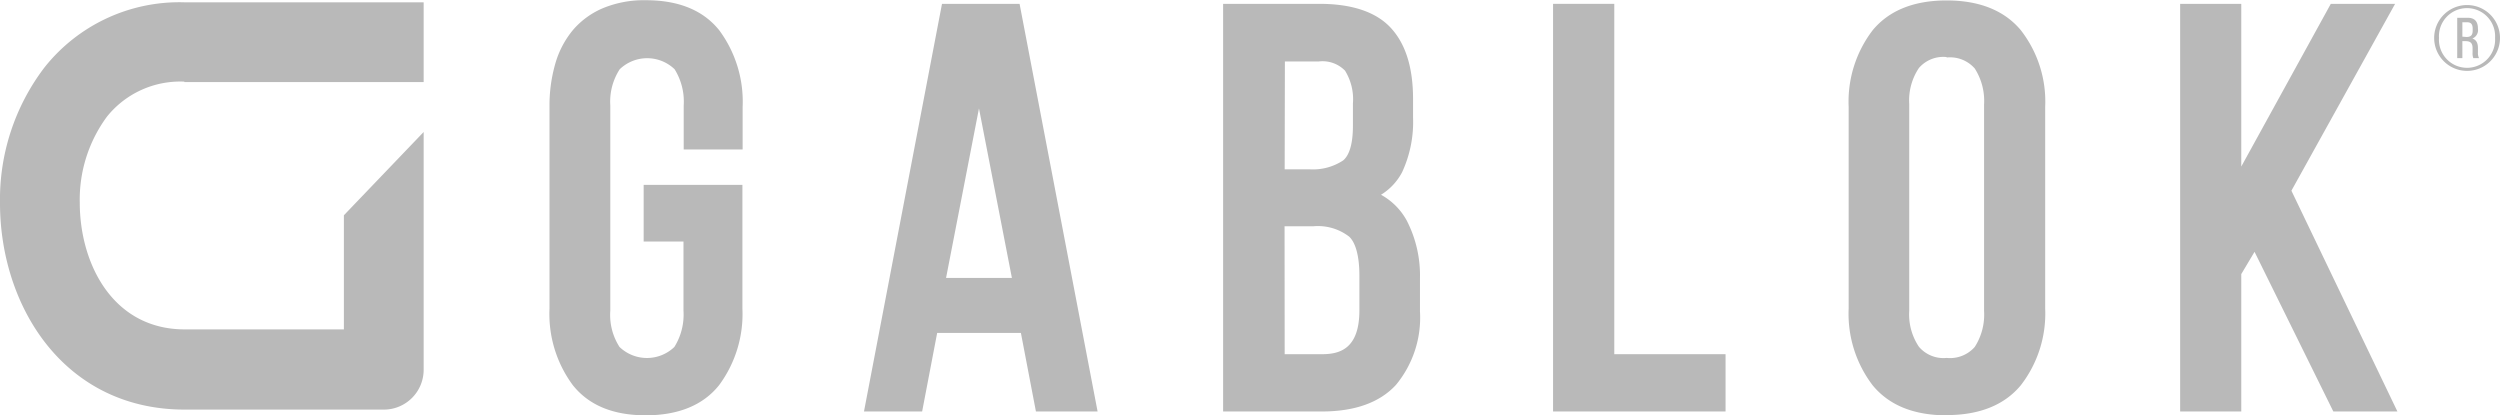
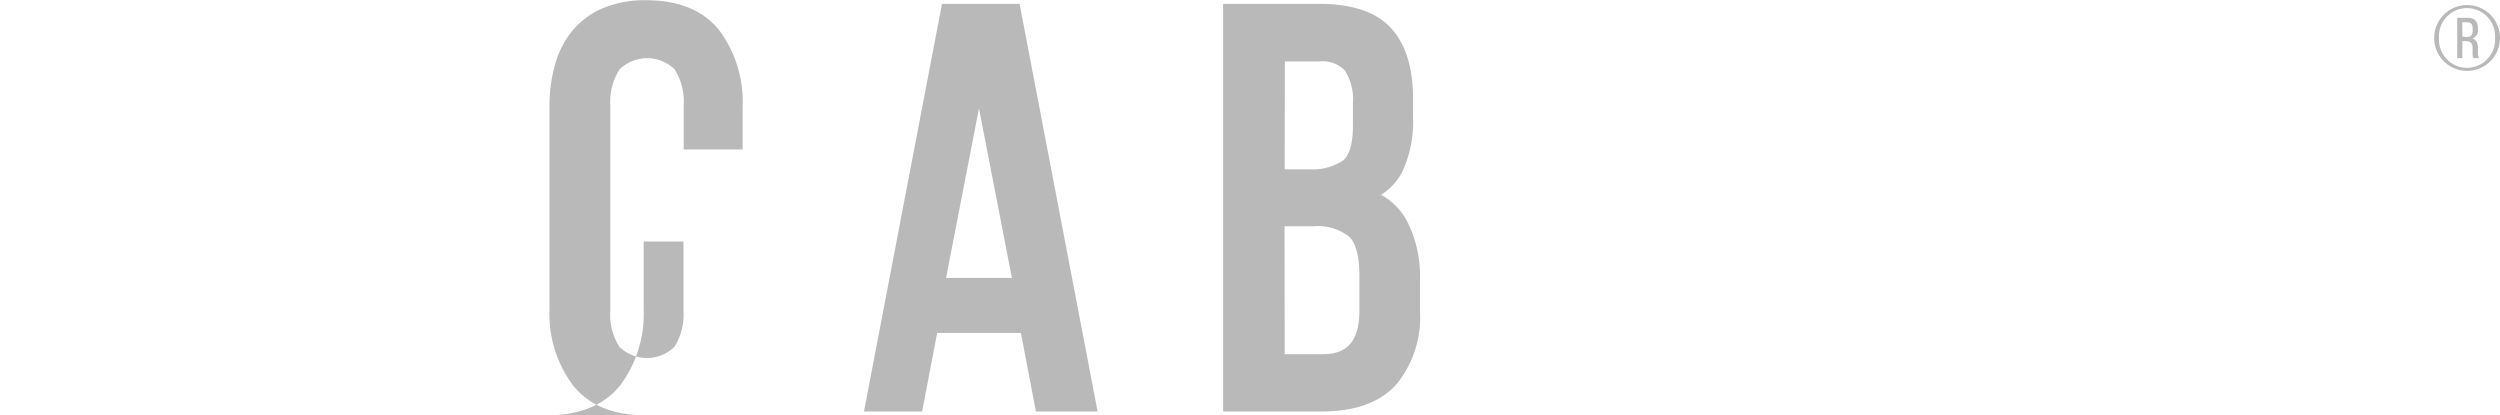
<svg xmlns="http://www.w3.org/2000/svg" id="Calque_1" data-name="Calque 1" viewBox="0 0 227.84 37.85">
  <defs>
    <style>.cls-1{fill:#b9b9b9;}</style>
  </defs>
-   <path class="cls-1" d="M23.39,12.86c13.31,0,17.69,0,17.69,0H45.2V5.59H23.39a15.69,15.69,0,0,0-12.75,5.94A19.85,19.85,0,0,0,6.59,23.89c0,9.35,5.79,18.82,16.84,18.82H41.57a3.63,3.63,0,0,0,3.63-3.64V27.18h0V17.41L37.93,25v2.14h0v8.26H23.43c-6.57,0-9.57-6-9.57-11.55a12.73,12.73,0,0,1,2.47-7.83,8.56,8.56,0,0,1,7.06-3.2" transform="translate(-6.59 -5.38)" />
-   <path class="cls-1" d="M65.45,43.23c-3,0-5.19-.92-6.65-2.74a10.9,10.9,0,0,1-2.13-7V15.12a13.7,13.7,0,0,1,.52-3.91A8.4,8.4,0,0,1,58.82,8.1a7.37,7.37,0,0,1,2.78-2,9.76,9.76,0,0,1,3.85-.7c3,0,5.23.92,6.69,2.74a10.94,10.94,0,0,1,2.13,7V19H68.9v-4a5.57,5.57,0,0,0-.83-3.31,3.61,3.61,0,0,0-5,0,5.41,5.41,0,0,0-.86,3.3V33.7A5.38,5.38,0,0,0,63.05,37a3.61,3.61,0,0,0,5,0,5.56,5.56,0,0,0,.83-3.3V27.39H65.25V22.23h9V33.49a10.9,10.9,0,0,1-2.13,7c-1.46,1.82-3.71,2.74-6.69,2.74" transform="translate(-6.59 -5.38)" />
+   <path class="cls-1" d="M65.45,43.23c-3,0-5.19-.92-6.65-2.74a10.9,10.9,0,0,1-2.13-7V15.12a13.7,13.7,0,0,1,.52-3.91A8.4,8.4,0,0,1,58.82,8.1a7.37,7.37,0,0,1,2.78-2,9.76,9.76,0,0,1,3.85-.7c3,0,5.23.92,6.69,2.74a10.94,10.94,0,0,1,2.13,7V19H68.9v-4a5.57,5.57,0,0,0-.83-3.31,3.61,3.61,0,0,0-5,0,5.41,5.41,0,0,0-.86,3.3V33.7A5.38,5.38,0,0,0,63.05,37a3.61,3.61,0,0,0,5,0,5.56,5.56,0,0,0,.83-3.3V27.39H65.25V22.23V33.49a10.9,10.9,0,0,1-2.13,7c-1.46,1.82-3.71,2.74-6.69,2.74" transform="translate(-6.59 -5.38)" />
  <path class="cls-1" d="M106.62,42.88H101l-1.37-7.16H92l-1.37,7.16h-5.3L92.44,5.73h7.07ZM92.81,30.71h6l-3-15.45Z" transform="translate(-6.59 -5.38)" />
  <path class="cls-1" d="M127.06,42.88h-9V5.73h8.77c3,0,5.2.75,6.54,2.22s2,3.62,2,6.46v1.67a10.87,10.87,0,0,1-1,5,5.31,5.31,0,0,1-1.92,2.05,5.92,5.92,0,0,1,2.34,2.34A10.91,10.91,0,0,1,136,30.75v3a9.61,9.61,0,0,1-2.19,6.71c-1.47,1.6-3.74,2.42-6.74,2.42m-3.4-5.22h3.4c1.59,0,3.41-.46,3.41-4V30.5c0-1.74-.33-3-.94-3.56A4.67,4.67,0,0,0,126.3,26h-2.64Zm0-16.85h2.24A5,5,0,0,0,129,20c.58-.48.89-1.56.89-3.14V14.82a4.94,4.94,0,0,0-.72-3,2.86,2.86,0,0,0-2.38-.84h-3.1Z" transform="translate(-6.59 -5.38)" />
-   <polygon class="cls-1" points="157.26 37.5 141.54 37.5 141.54 0.35 147.12 0.35 147.12 32.28 157.26 32.28 157.26 37.5" />
-   <path class="cls-1" d="M184,43.23c-3,0-5.25-.92-6.74-2.73a10.73,10.73,0,0,1-2.19-7V15.12a10.69,10.69,0,0,1,2.2-7c1.49-1.79,3.75-2.7,6.73-2.7s5.25.91,6.75,2.7a10.59,10.59,0,0,1,2.23,7V33.49a10.68,10.68,0,0,1-2.22,7c-1.5,1.81-3.78,2.72-6.76,2.72m0-32.63a2.94,2.94,0,0,0-2.53,1,5.31,5.31,0,0,0-.88,3.29V33.7a5.28,5.28,0,0,0,.88,3.28A2.94,2.94,0,0,0,184,38a3,3,0,0,0,2.56-1,5.45,5.45,0,0,0,.85-3.29V14.92a5.48,5.48,0,0,0-.85-3.3,3,3,0,0,0-2.56-1" transform="translate(-6.59 -5.38)" />
-   <polygon class="cls-1" points="218.49 37.5 212.65 37.5 205.47 22.95 204.26 24.98 204.26 37.5 198.69 37.5 198.69 0.35 204.26 0.35 204.26 15.18 212.42 0.35 218.28 0.35 208.83 17.38 218.49 37.5" />
  <path class="cls-1" d="M234.43,8.84a3,3,0,1,1-6,0,3,3,0,1,1,6,0m-5.56,0a2.56,2.56,0,1,0,5.11,0,2.56,2.56,0,1,0-5.11,0M231.47,7c.66,0,.95.34.95,1V8a.82.82,0,0,1-.51.89c.37.12.51.43.51.87v.4a1,1,0,0,0,.1.52H232a1.22,1.22,0,0,1-.07-.52v-.4c0-.49-.24-.63-.64-.63H231v1.55h-.47V7Zm-.09,1.75c.36,0,.56-.14.56-.58V8c0-.38-.13-.59-.5-.59H231V8.72Z" transform="translate(-6.59 -5.38)" />
</svg>